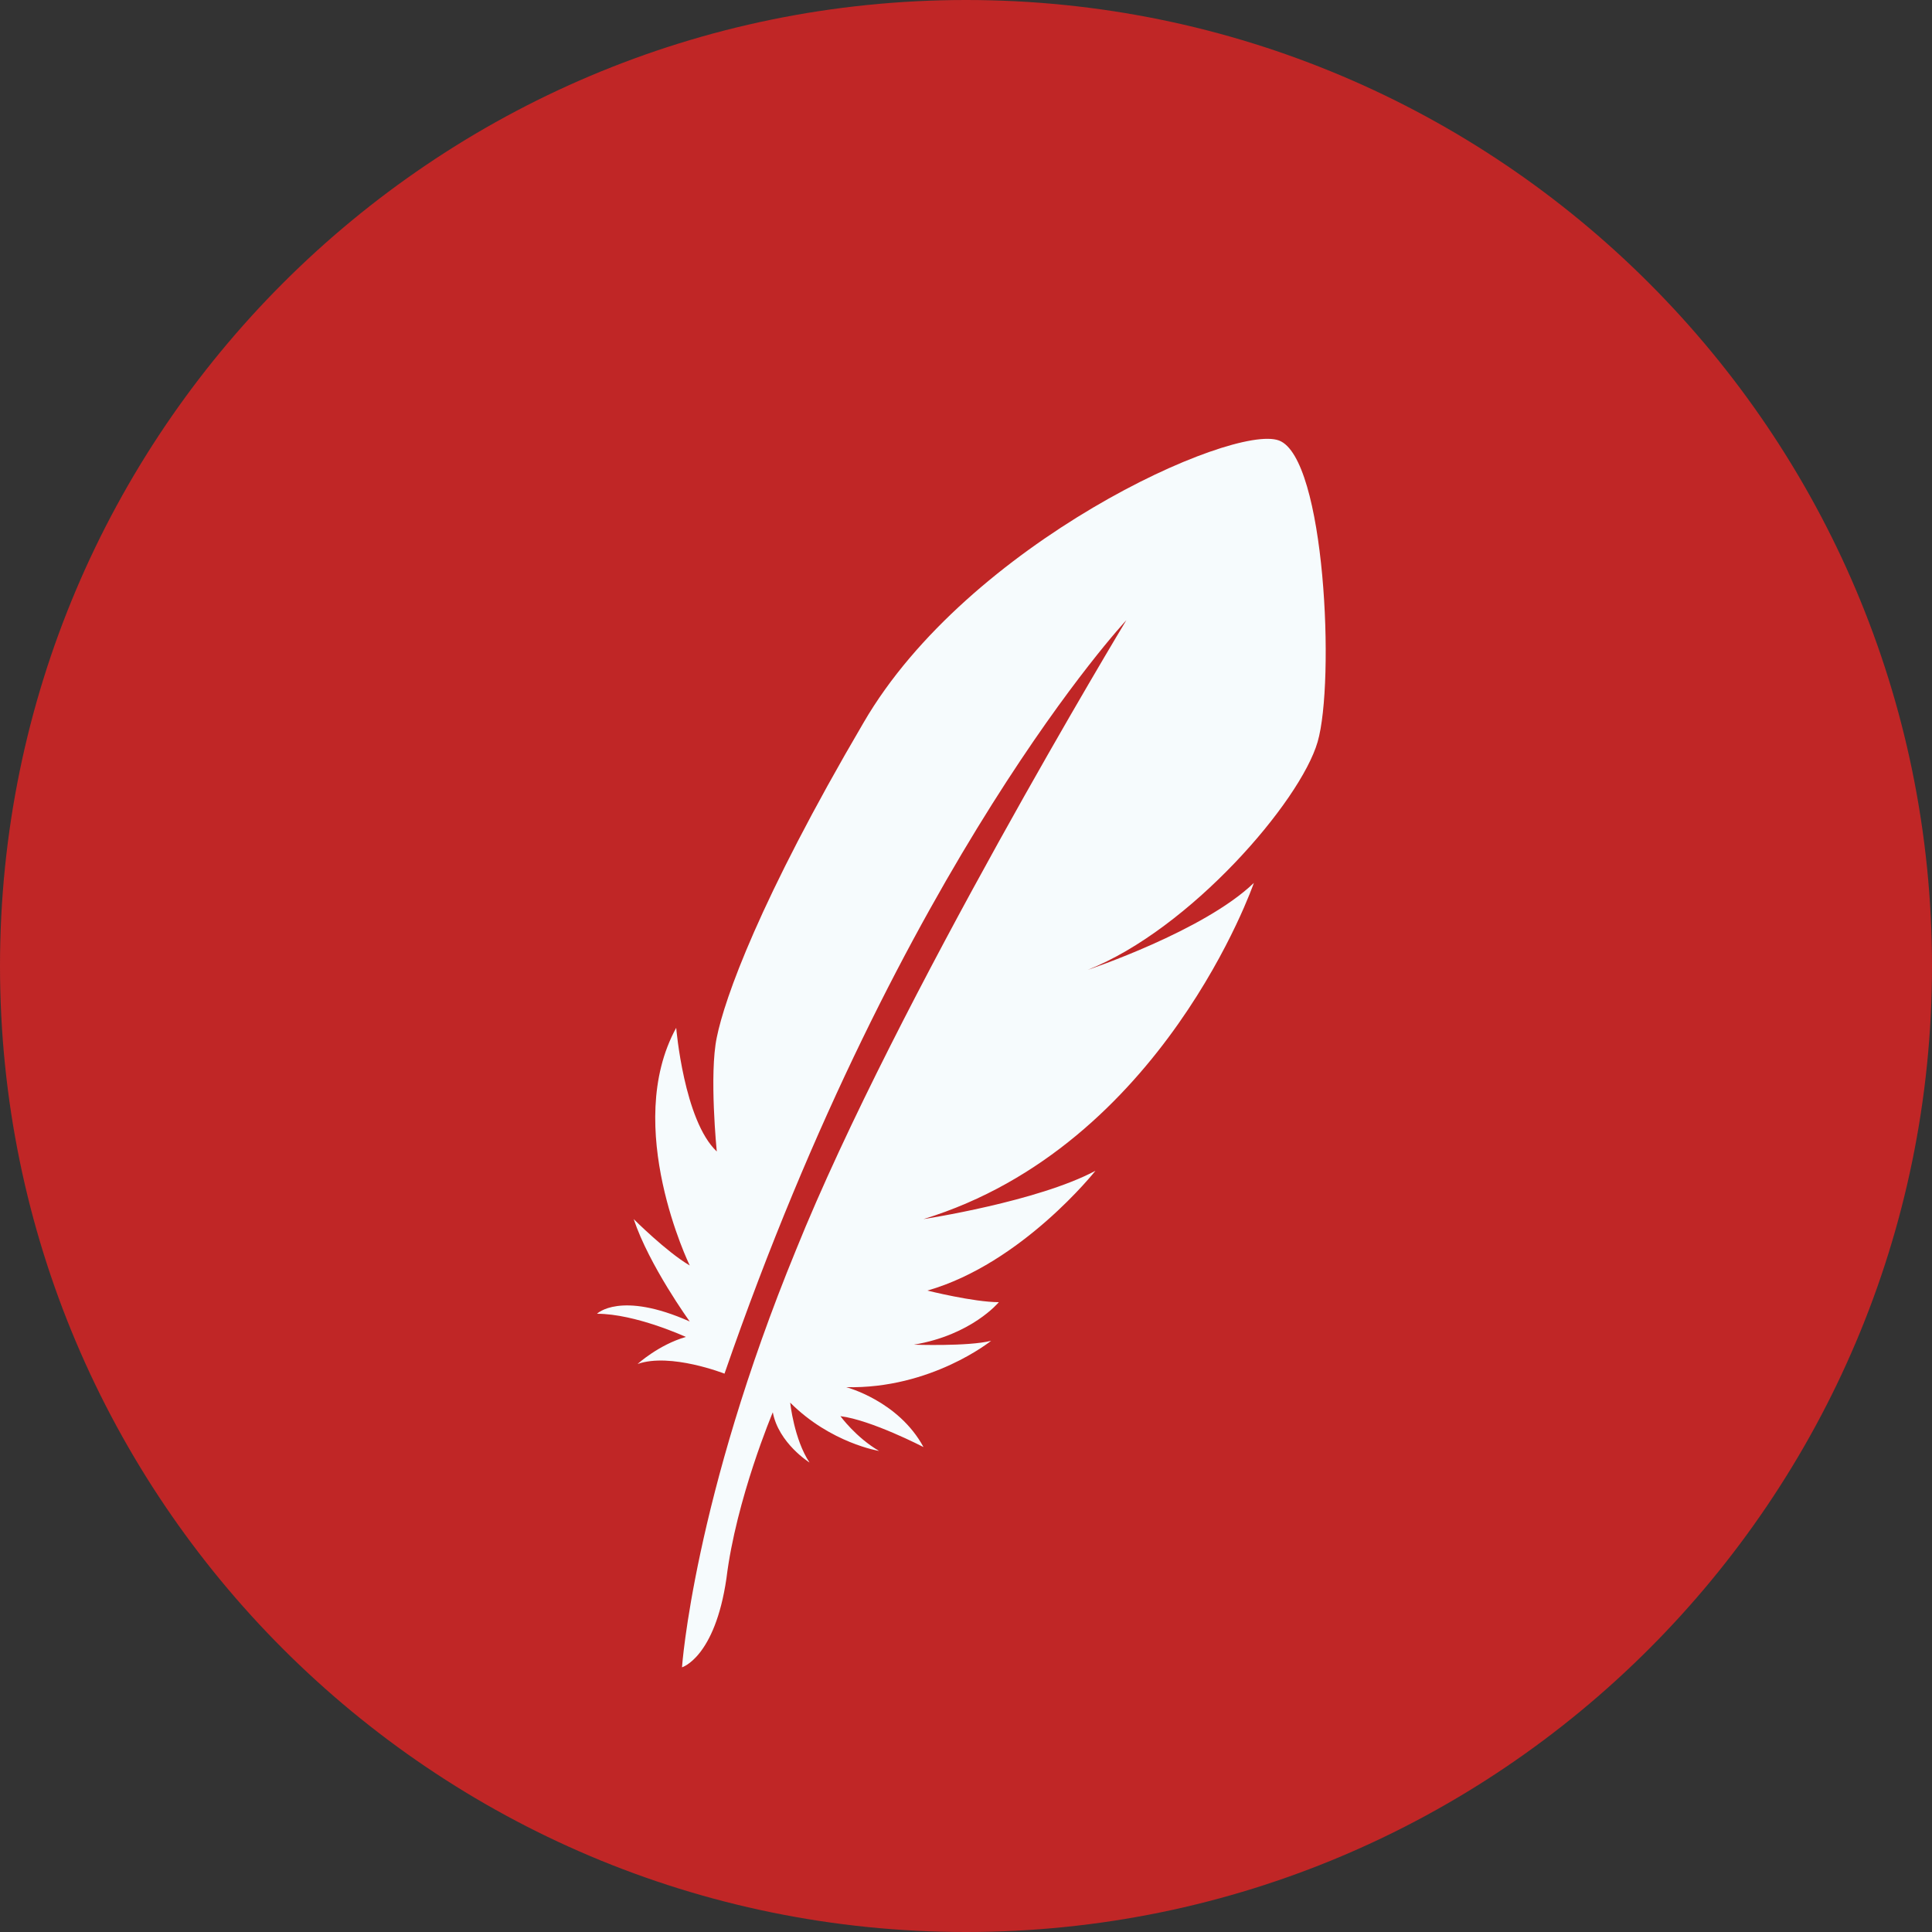
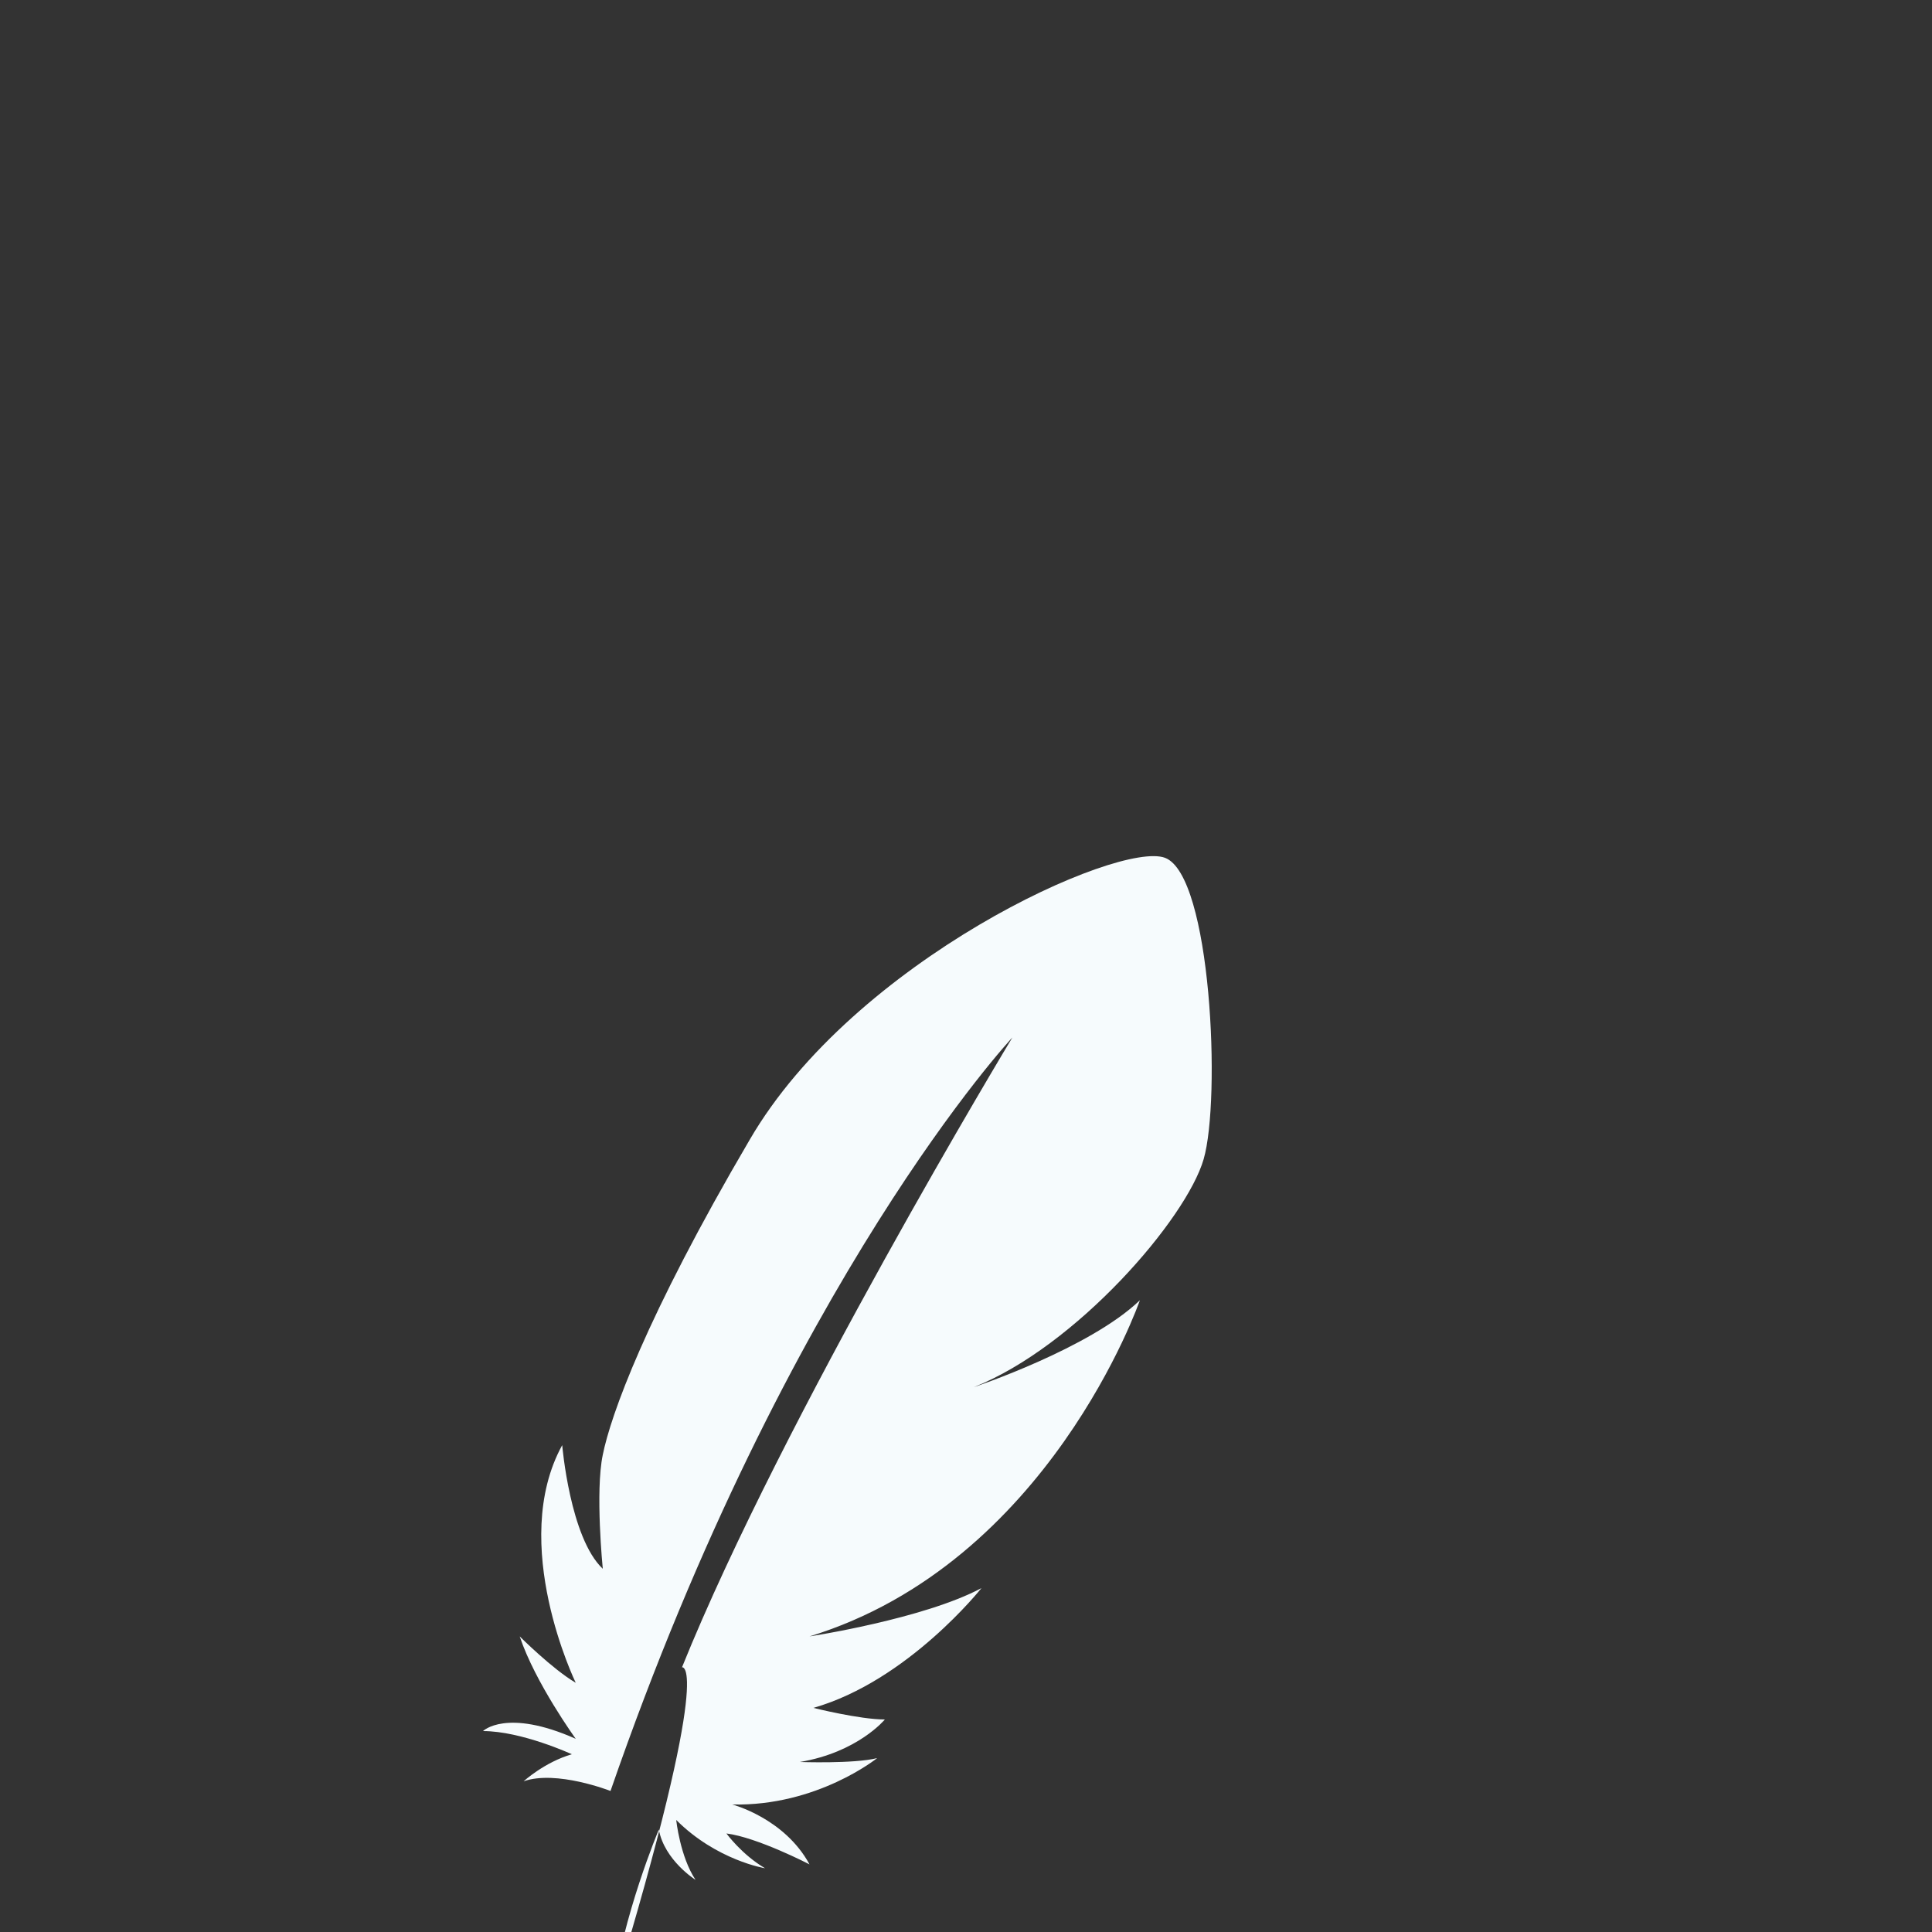
<svg xmlns="http://www.w3.org/2000/svg" version="1.1" id="Layer_1" x="0px" y="0px" viewBox="0 0 100 100" style="enable-background:new 0 0 100 100;" xml:space="preserve">
  <rect x="0" y="0" width="100" height="100" fill="#333333" stroke="none" />
  <style type="text/css">
	.st0{fill:#C02626;}
	.st1{fill:#FFFFFF;}
	.st2{fill:#BD2026;}
	.st3{fill:#F6FBFD;}
	.st4{fill:#BD2226;}
</style>
  <g>
    <g>
-       <path class="st0" d="M100,50c0,27.6-22.4,50-50,50C22.4,100,0,77.6,0,50C0,22.4,22.4,0,50,0C77.6,0,100,22.4,100,50" />
-     </g>
+       </g>
    <g>
-       <path class="st3" d="M35.3,86.3c0,0,0.6-8.7,5.9-21.6c5.2-12.9,17.1-32.6,17.1-32.6s-11.6,12.4-20.8,39c0,0-2.8-1.1-4.5-0.5    c0,0,1.1-1,2.5-1.4c0,0-2.6-1.2-4.6-1.2c0,0,1.2-1.2,4.8,0.4c0,0-2.1-2.9-2.9-5.3c0,0,1.7,1.7,2.9,2.4c0,0-3.5-7.2-0.7-12.3    c0,0,0.4,4.8,2.1,6.4c0,0-0.4-4,0-5.9c0.4-2,2.2-7.1,7.6-16.3c5.4-9.3,19.1-15.5,21.5-14.6c2.4,0.9,2.9,12.5,2,15.6    c-0.9,3.1-6.6,9.7-11.9,11.8c0,0,6-2,8.6-4.5c0,0-4.7,13.6-17.1,17.4c0,0,5.9-0.9,8.9-2.5c0,0-3.8,4.8-8.7,6.2    c0,0,2.4,0.6,3.7,0.6c0,0-1.4,1.7-4.4,2.2c0,0,2.8,0.1,4-0.2c0,0-3.1,2.5-7.5,2.4c0,0,2.7,0.7,4,3.1c0,0-2.7-1.4-4.3-1.6    c0,0,0.8,1.1,2,1.8c0,0-2.5-0.4-4.6-2.5c0,0,0.2,1.9,1,3.1c0,0-1.6-1-1.9-2.6c0,0-1.9,4.5-2.4,8.6C37,85.8,35.3,86.3,35.3,86.3" />
+       <path class="st3" d="M35.3,86.3c5.2-12.9,17.1-32.6,17.1-32.6s-11.6,12.4-20.8,39c0,0-2.8-1.1-4.5-0.5    c0,0,1.1-1,2.5-1.4c0,0-2.6-1.2-4.6-1.2c0,0,1.2-1.2,4.8,0.4c0,0-2.1-2.9-2.9-5.3c0,0,1.7,1.7,2.9,2.4c0,0-3.5-7.2-0.7-12.3    c0,0,0.4,4.8,2.1,6.4c0,0-0.4-4,0-5.9c0.4-2,2.2-7.1,7.6-16.3c5.4-9.3,19.1-15.5,21.5-14.6c2.4,0.9,2.9,12.5,2,15.6    c-0.9,3.1-6.6,9.7-11.9,11.8c0,0,6-2,8.6-4.5c0,0-4.7,13.6-17.1,17.4c0,0,5.9-0.9,8.9-2.5c0,0-3.8,4.8-8.7,6.2    c0,0,2.4,0.6,3.7,0.6c0,0-1.4,1.7-4.4,2.2c0,0,2.8,0.1,4-0.2c0,0-3.1,2.5-7.5,2.4c0,0,2.7,0.7,4,3.1c0,0-2.7-1.4-4.3-1.6    c0,0,0.8,1.1,2,1.8c0,0-2.5-0.4-4.6-2.5c0,0,0.2,1.9,1,3.1c0,0-1.6-1-1.9-2.6c0,0-1.9,4.5-2.4,8.6C37,85.8,35.3,86.3,35.3,86.3" />
    </g>
  </g>
</svg>